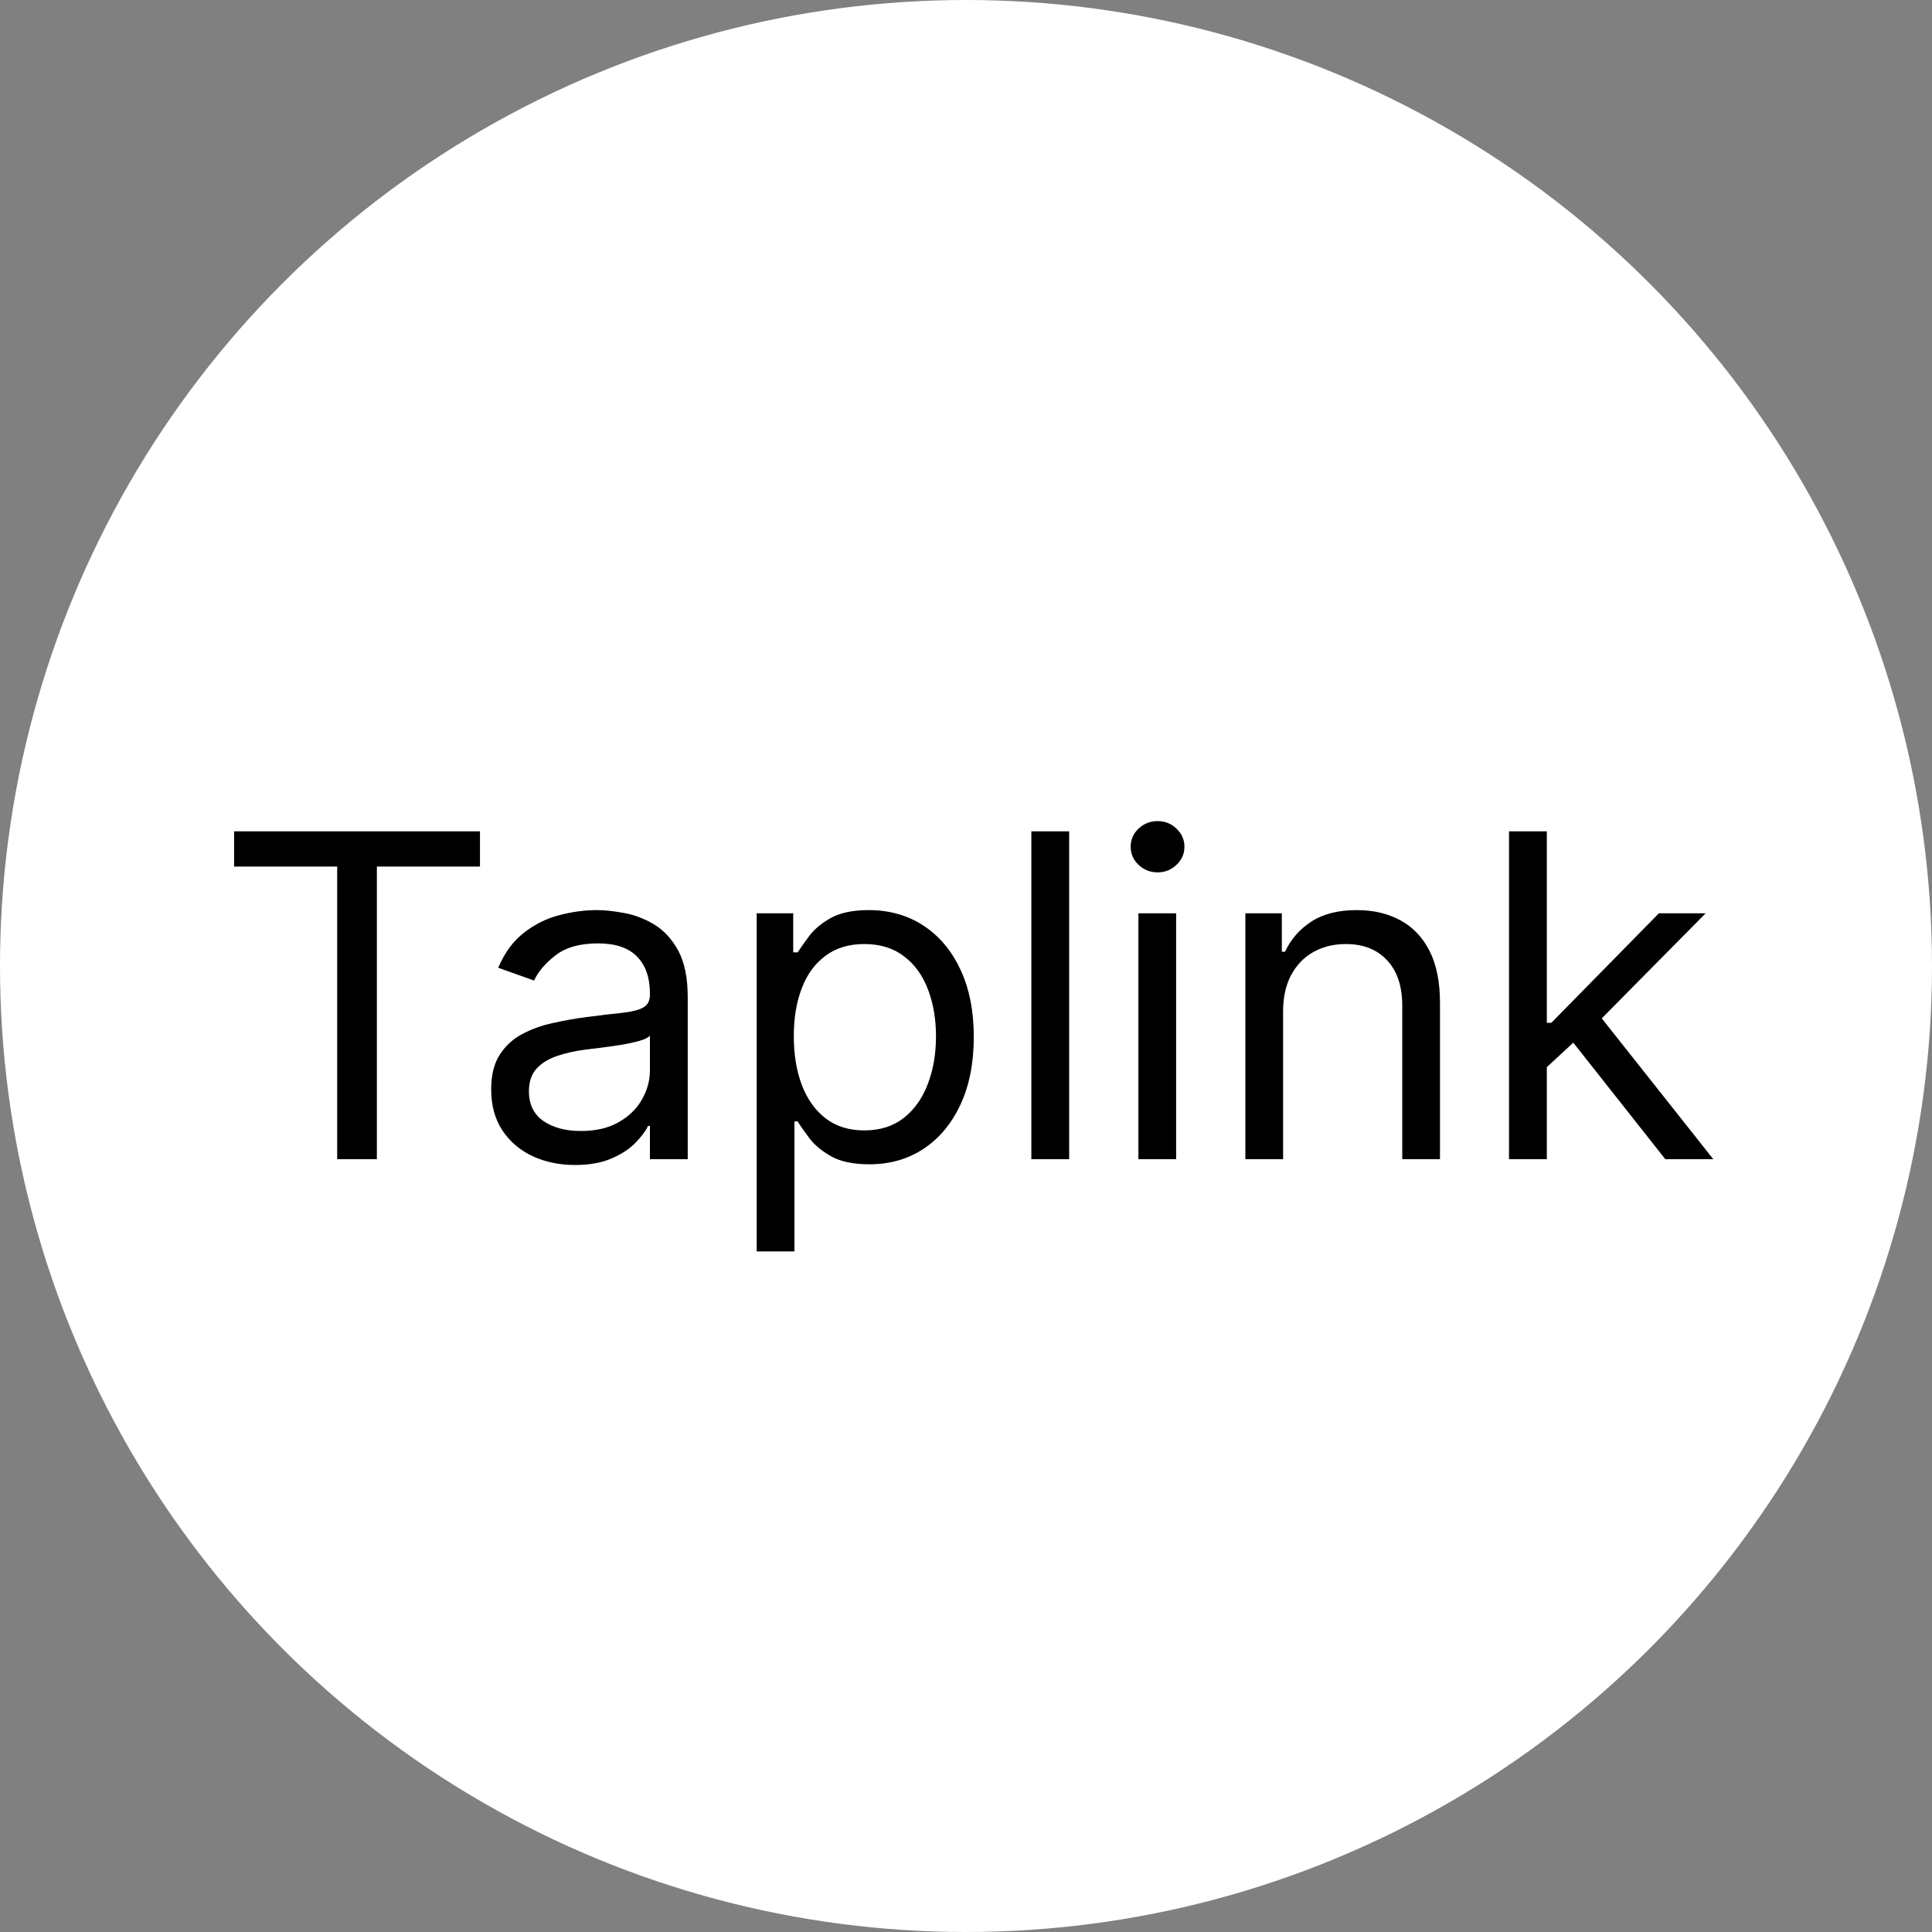
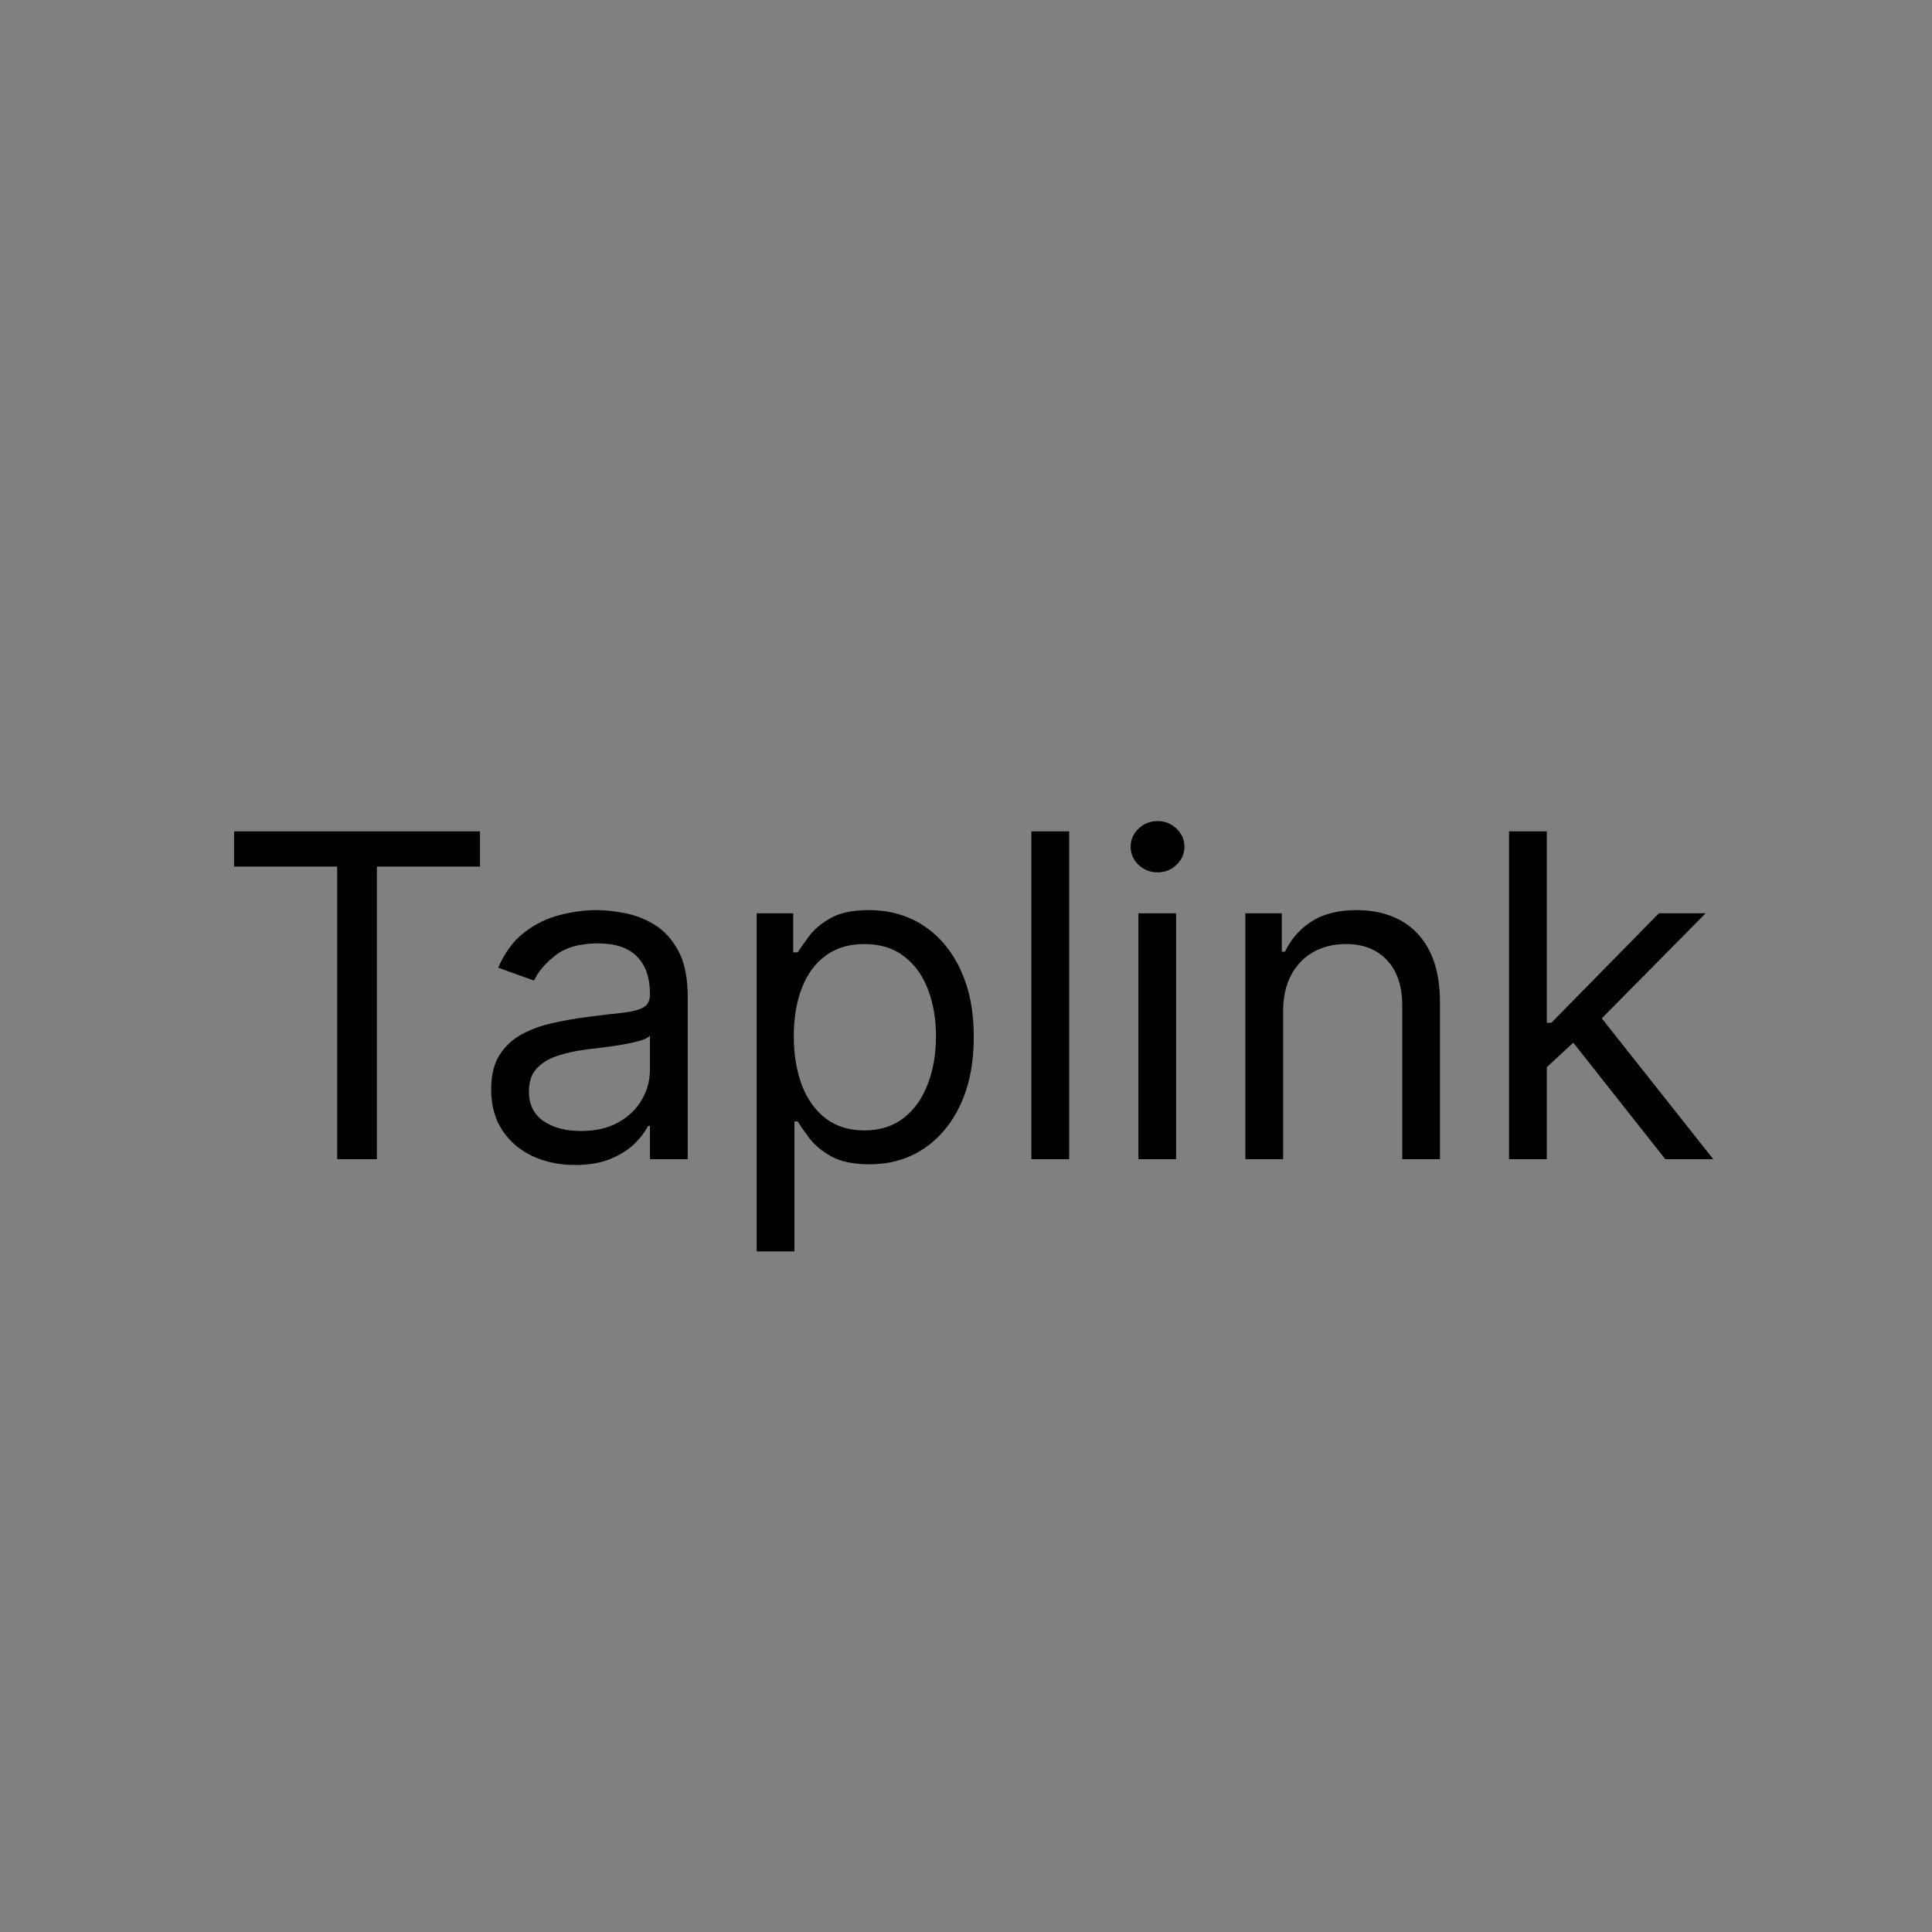
<svg xmlns="http://www.w3.org/2000/svg" width="30" height="30" viewBox="0 0 30 30" fill="none">
  <rect x="0" y="0" width="30" height="30" fill="#808080" stroke="none" />
-   <circle cx="15" cy="15" r="15" fill="white" />
-   <path d="M3.635 13.456V12.909H7.453V13.456H5.852V18H5.236V13.456H3.635ZM8.929 18.09C8.687 18.09 8.468 18.044 8.27 17.953C8.073 17.86 7.917 17.727 7.801 17.553C7.685 17.377 7.627 17.165 7.627 16.916C7.627 16.697 7.67 16.52 7.756 16.384C7.842 16.247 7.957 16.139 8.101 16.061C8.245 15.983 8.405 15.925 8.579 15.887C8.754 15.847 8.931 15.816 9.108 15.793C9.34 15.763 9.528 15.74 9.672 15.726C9.818 15.709 9.924 15.682 9.991 15.643C10.058 15.605 10.092 15.539 10.092 15.445V15.425C10.092 15.18 10.025 14.989 9.891 14.853C9.758 14.717 9.557 14.649 9.287 14.649C9.007 14.649 8.787 14.71 8.628 14.833C8.469 14.956 8.357 15.087 8.293 15.226L7.736 15.027C7.835 14.795 7.968 14.614 8.134 14.485C8.301 14.354 8.483 14.263 8.68 14.212C8.879 14.159 9.075 14.132 9.267 14.132C9.39 14.132 9.531 14.147 9.69 14.177C9.85 14.205 10.005 14.264 10.155 14.353C10.305 14.443 10.431 14.578 10.53 14.758C10.629 14.939 10.679 15.181 10.679 15.484V18H10.092V17.483H10.063C10.023 17.566 9.957 17.654 9.864 17.749C9.771 17.843 9.647 17.924 9.493 17.99C9.339 18.056 9.151 18.09 8.929 18.09ZM9.019 17.562C9.251 17.562 9.446 17.517 9.605 17.426C9.766 17.335 9.887 17.217 9.968 17.073C10.051 16.929 10.092 16.777 10.092 16.618V16.081C10.068 16.111 10.013 16.138 9.928 16.163C9.845 16.186 9.749 16.207 9.64 16.225C9.532 16.242 9.427 16.257 9.324 16.27C9.223 16.282 9.141 16.291 9.078 16.3C8.926 16.32 8.783 16.352 8.651 16.397C8.52 16.44 8.414 16.505 8.332 16.593C8.253 16.679 8.213 16.797 8.213 16.946C8.213 17.15 8.289 17.304 8.439 17.408C8.592 17.511 8.785 17.562 9.019 17.562ZM11.75 19.432V14.182H12.317V14.788H12.386C12.429 14.722 12.489 14.637 12.565 14.535C12.643 14.43 12.754 14.338 12.898 14.256C13.044 14.174 13.241 14.132 13.49 14.132C13.811 14.132 14.095 14.213 14.34 14.373C14.585 14.534 14.777 14.762 14.914 15.057C15.052 15.352 15.121 15.7 15.121 16.101C15.121 16.505 15.052 16.856 14.914 17.152C14.777 17.447 14.586 17.676 14.342 17.838C14.099 17.999 13.818 18.079 13.5 18.079C13.255 18.079 13.058 18.039 12.911 17.958C12.763 17.875 12.65 17.781 12.57 17.677C12.491 17.571 12.429 17.483 12.386 17.413H12.336V19.432H11.75ZM12.326 16.091C12.326 16.379 12.369 16.634 12.453 16.854C12.538 17.073 12.661 17.244 12.824 17.369C12.986 17.491 13.185 17.553 13.42 17.553C13.665 17.553 13.87 17.488 14.034 17.359C14.2 17.228 14.324 17.052 14.407 16.832C14.492 16.61 14.534 16.363 14.534 16.091C14.534 15.822 14.492 15.581 14.41 15.365C14.328 15.148 14.205 14.976 14.039 14.851C13.875 14.723 13.669 14.659 13.42 14.659C13.182 14.659 12.981 14.72 12.819 14.841C12.656 14.96 12.534 15.127 12.451 15.343C12.368 15.556 12.326 15.806 12.326 16.091ZM16.602 12.909V18H16.015V12.909H16.602ZM17.677 18V14.182H18.263V18H17.677ZM17.975 13.546C17.86 13.546 17.762 13.507 17.679 13.429C17.598 13.351 17.557 13.257 17.557 13.148C17.557 13.038 17.598 12.945 17.679 12.867C17.762 12.789 17.86 12.75 17.975 12.75C18.089 12.75 18.187 12.789 18.268 12.867C18.351 12.945 18.392 13.038 18.392 13.148C18.392 13.257 18.351 13.351 18.268 13.429C18.187 13.507 18.089 13.546 17.975 13.546ZM19.924 15.703V18H19.338V14.182H19.904V14.778H19.954C20.044 14.585 20.18 14.429 20.362 14.311C20.544 14.192 20.779 14.132 21.068 14.132C21.326 14.132 21.553 14.185 21.746 14.291C21.94 14.396 22.091 14.555 22.199 14.768C22.307 14.981 22.36 15.249 22.36 15.574V18H21.774V15.614C21.774 15.314 21.696 15.08 21.54 14.913C21.384 14.744 21.171 14.659 20.899 14.659C20.712 14.659 20.544 14.7 20.397 14.781C20.251 14.862 20.136 14.981 20.051 15.136C19.967 15.292 19.924 15.481 19.924 15.703ZM23.979 16.608L23.969 15.882H24.089L25.759 14.182H26.485L24.705 15.982H24.655L23.979 16.608ZM23.432 18V12.909H24.019V18H23.432ZM25.859 18L24.367 16.111L24.785 15.703L26.604 18H25.859Z" fill="black" />
+   <path d="M3.635 13.456V12.909H7.453V13.456H5.852V18H5.236V13.456H3.635ZM8.929 18.09C8.687 18.09 8.468 18.044 8.27 17.953C8.073 17.86 7.917 17.727 7.801 17.553C7.685 17.377 7.627 17.165 7.627 16.916C7.627 16.697 7.67 16.52 7.756 16.384C7.842 16.247 7.957 16.139 8.101 16.061C8.245 15.983 8.405 15.925 8.579 15.887C8.754 15.847 8.931 15.816 9.108 15.793C9.34 15.763 9.528 15.74 9.672 15.726C9.818 15.709 9.924 15.682 9.991 15.643C10.058 15.605 10.092 15.539 10.092 15.445V15.425C10.092 15.18 10.025 14.989 9.891 14.853C9.758 14.717 9.557 14.649 9.287 14.649C9.007 14.649 8.787 14.71 8.628 14.833C8.469 14.956 8.357 15.087 8.293 15.226L7.736 15.027C7.835 14.795 7.968 14.614 8.134 14.485C8.301 14.354 8.483 14.263 8.68 14.212C8.879 14.159 9.075 14.132 9.267 14.132C9.39 14.132 9.531 14.147 9.69 14.177C9.85 14.205 10.005 14.264 10.155 14.353C10.305 14.443 10.431 14.578 10.53 14.758C10.629 14.939 10.679 15.181 10.679 15.484V18H10.092V17.483H10.063C10.023 17.566 9.957 17.654 9.864 17.749C9.771 17.843 9.647 17.924 9.493 17.99C9.339 18.056 9.151 18.09 8.929 18.09ZM9.019 17.562C9.251 17.562 9.446 17.517 9.605 17.426C9.766 17.335 9.887 17.217 9.968 17.073C10.051 16.929 10.092 16.777 10.092 16.618V16.081C10.068 16.111 10.013 16.138 9.928 16.163C9.845 16.186 9.749 16.207 9.64 16.225C9.532 16.242 9.427 16.257 9.324 16.27C9.223 16.282 9.141 16.291 9.078 16.3C8.926 16.32 8.783 16.352 8.651 16.397C8.52 16.44 8.414 16.505 8.332 16.593C8.253 16.679 8.213 16.797 8.213 16.946C8.213 17.15 8.289 17.304 8.439 17.408C8.592 17.511 8.785 17.562 9.019 17.562ZM11.75 19.432V14.182H12.317V14.788H12.386C12.429 14.722 12.489 14.637 12.565 14.535C12.643 14.43 12.754 14.338 12.898 14.256C13.044 14.174 13.241 14.132 13.49 14.132C13.811 14.132 14.095 14.213 14.34 14.373C14.585 14.534 14.777 14.762 14.914 15.057C15.052 15.352 15.121 15.7 15.121 16.101C15.121 16.505 15.052 16.856 14.914 17.152C14.777 17.447 14.586 17.676 14.342 17.838C14.099 17.999 13.818 18.079 13.5 18.079C13.255 18.079 13.058 18.039 12.911 17.958C12.763 17.875 12.65 17.781 12.57 17.677C12.491 17.571 12.429 17.483 12.386 17.413H12.336V19.432H11.75ZM12.326 16.091C12.326 16.379 12.369 16.634 12.453 16.854C12.538 17.073 12.661 17.244 12.824 17.369C12.986 17.491 13.185 17.553 13.42 17.553C13.665 17.553 13.87 17.488 14.034 17.359C14.2 17.228 14.324 17.052 14.407 16.832C14.492 16.61 14.534 16.363 14.534 16.091C14.534 15.822 14.492 15.581 14.41 15.365C14.328 15.148 14.205 14.976 14.039 14.851C13.875 14.723 13.669 14.659 13.42 14.659C13.182 14.659 12.981 14.72 12.819 14.841C12.656 14.96 12.534 15.127 12.451 15.343C12.368 15.556 12.326 15.806 12.326 16.091ZM16.602 12.909V18H16.015V12.909H16.602ZM17.677 18V14.182H18.263V18H17.677ZM17.975 13.546C17.86 13.546 17.762 13.507 17.679 13.429C17.598 13.351 17.557 13.257 17.557 13.148C17.557 13.038 17.598 12.945 17.679 12.867C17.762 12.789 17.86 12.75 17.975 12.75C18.089 12.75 18.187 12.789 18.268 12.867C18.351 12.945 18.392 13.038 18.392 13.148C18.392 13.257 18.351 13.351 18.268 13.429C18.187 13.507 18.089 13.546 17.975 13.546ZM19.924 15.703V18H19.338V14.182H19.904V14.778H19.954C20.044 14.585 20.18 14.429 20.362 14.311C20.544 14.192 20.779 14.132 21.068 14.132C21.326 14.132 21.553 14.185 21.746 14.291C21.94 14.396 22.091 14.555 22.199 14.768C22.307 14.981 22.36 15.249 22.36 15.574V18H21.774V15.614C21.774 15.314 21.696 15.08 21.54 14.913C21.384 14.744 21.171 14.659 20.899 14.659C20.712 14.659 20.544 14.7 20.397 14.781C20.251 14.862 20.136 14.981 20.051 15.136C19.967 15.292 19.924 15.481 19.924 15.703ZM23.979 16.608L23.969 15.882H24.089L25.759 14.182H26.485L24.705 15.982H24.655L23.979 16.608M23.432 18V12.909H24.019V18H23.432ZM25.859 18L24.367 16.111L24.785 15.703L26.604 18H25.859Z" fill="black" />
</svg>